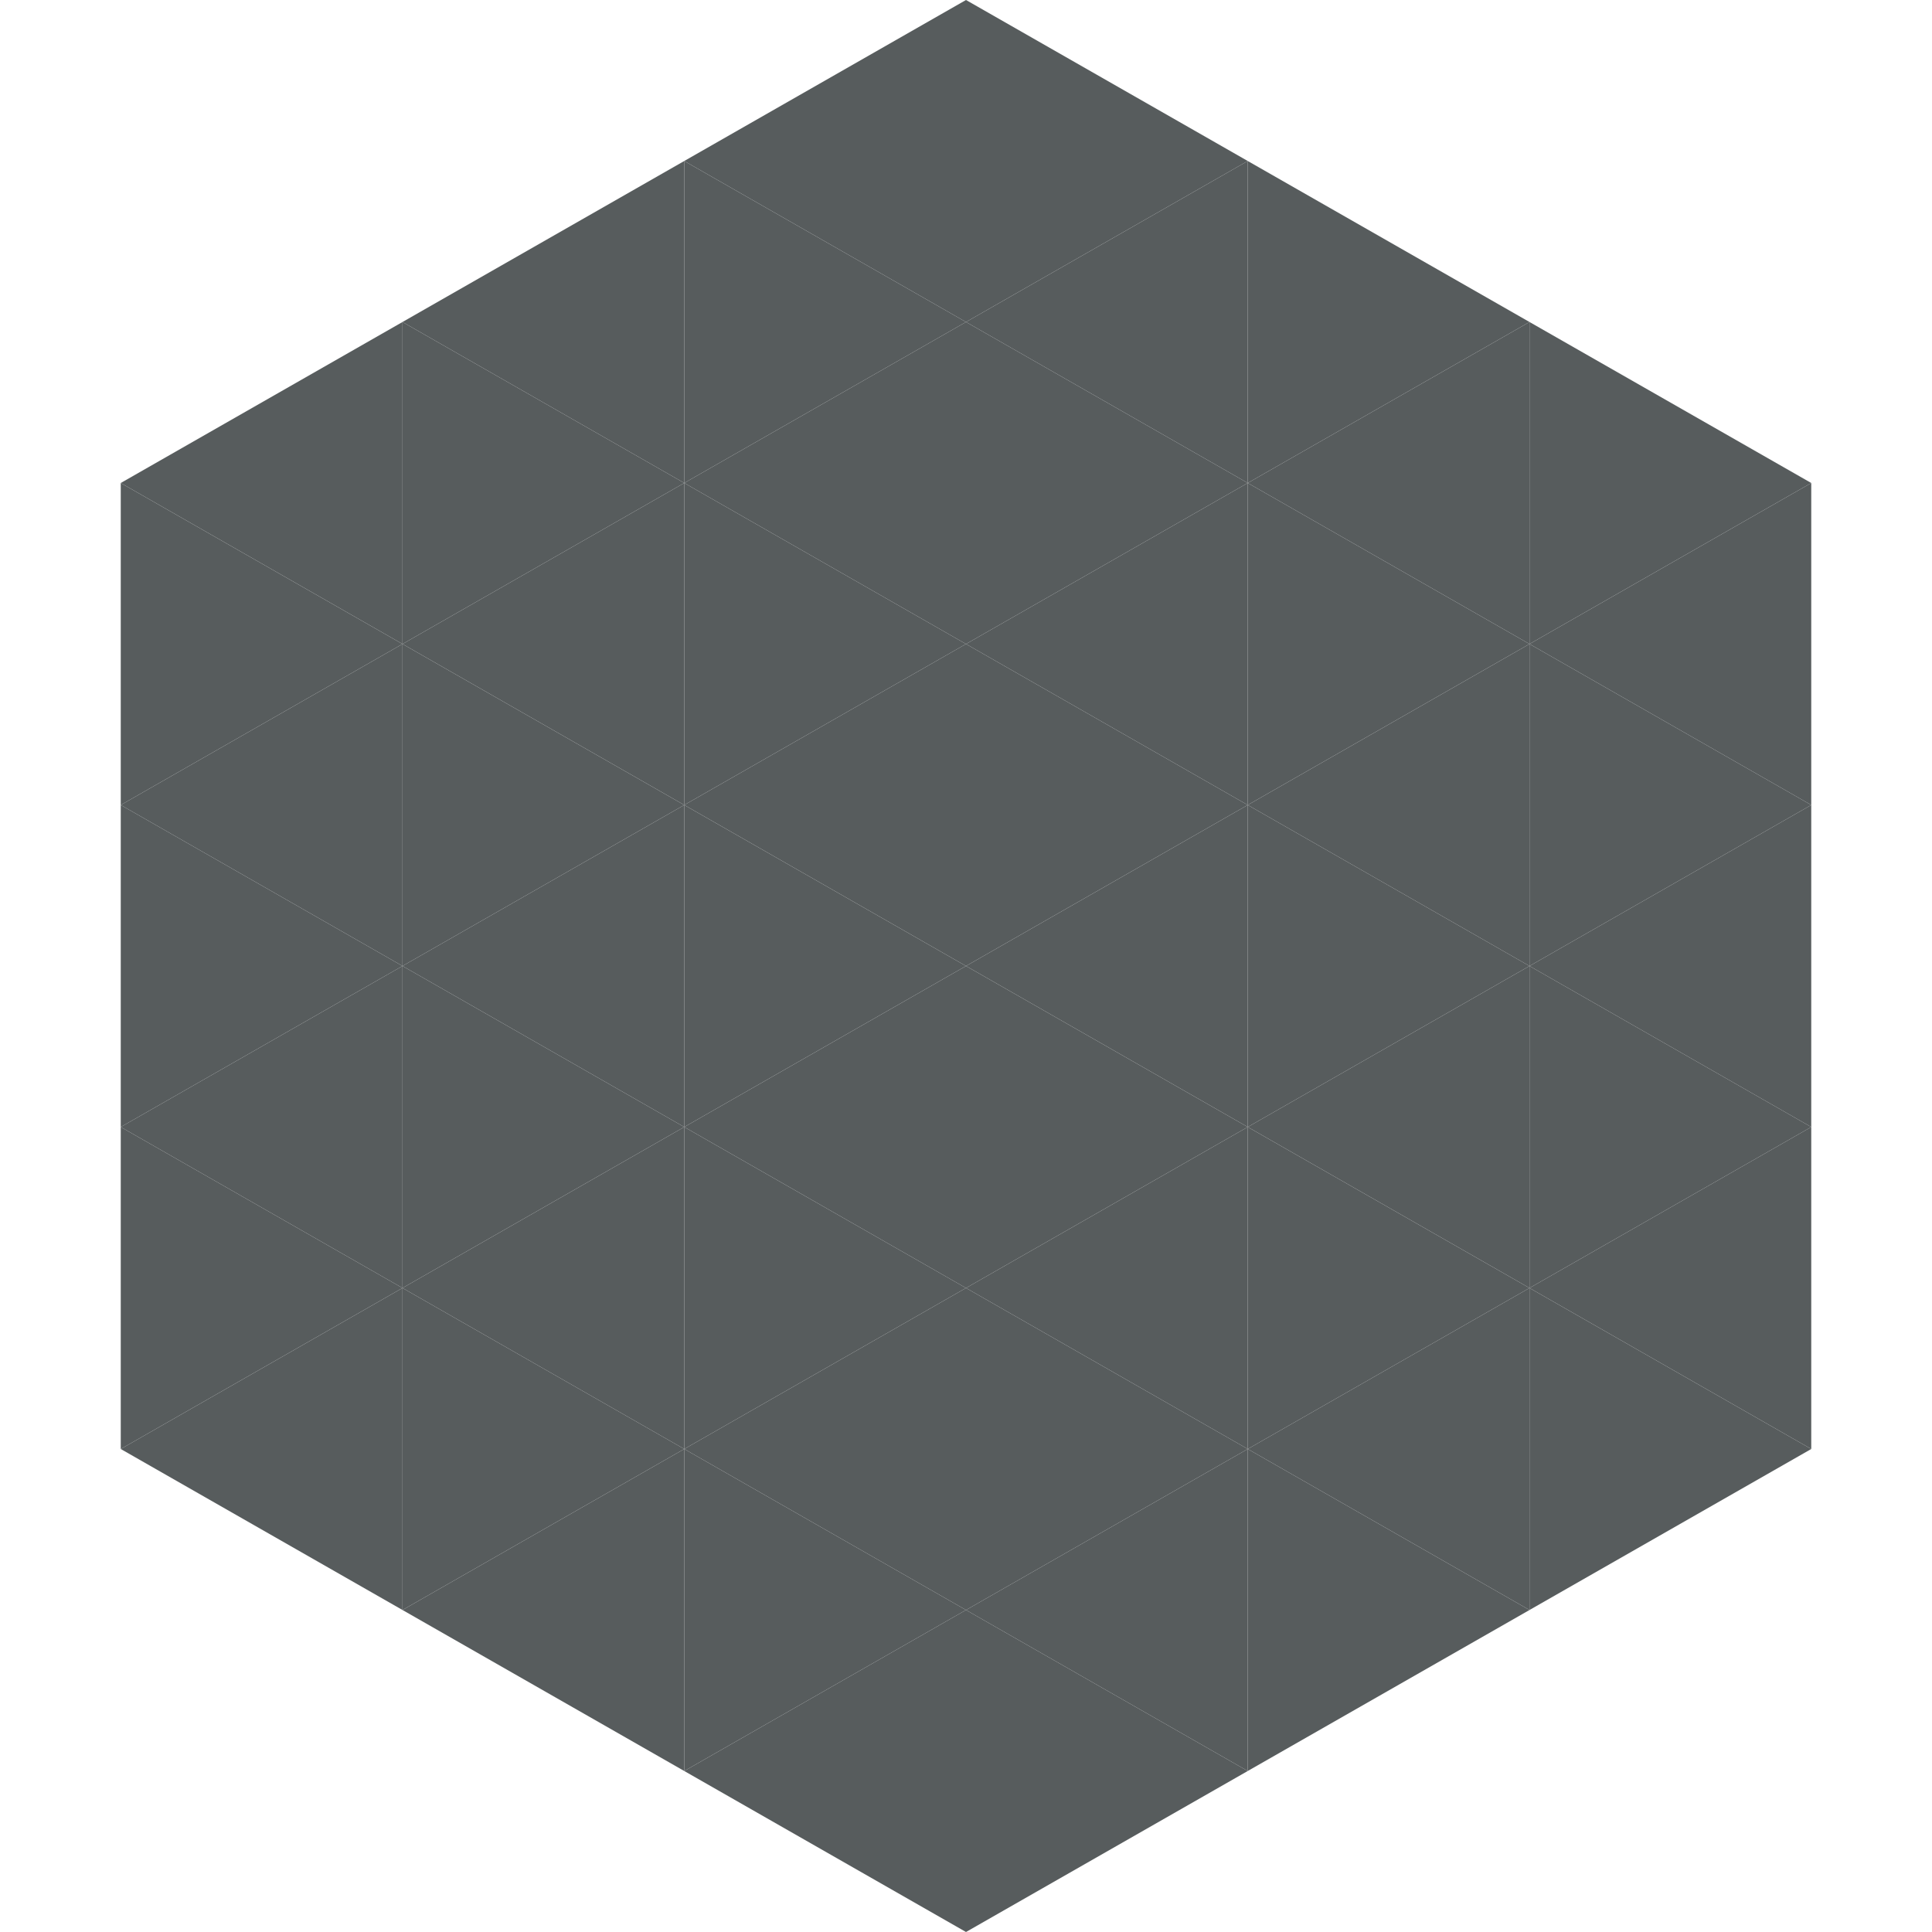
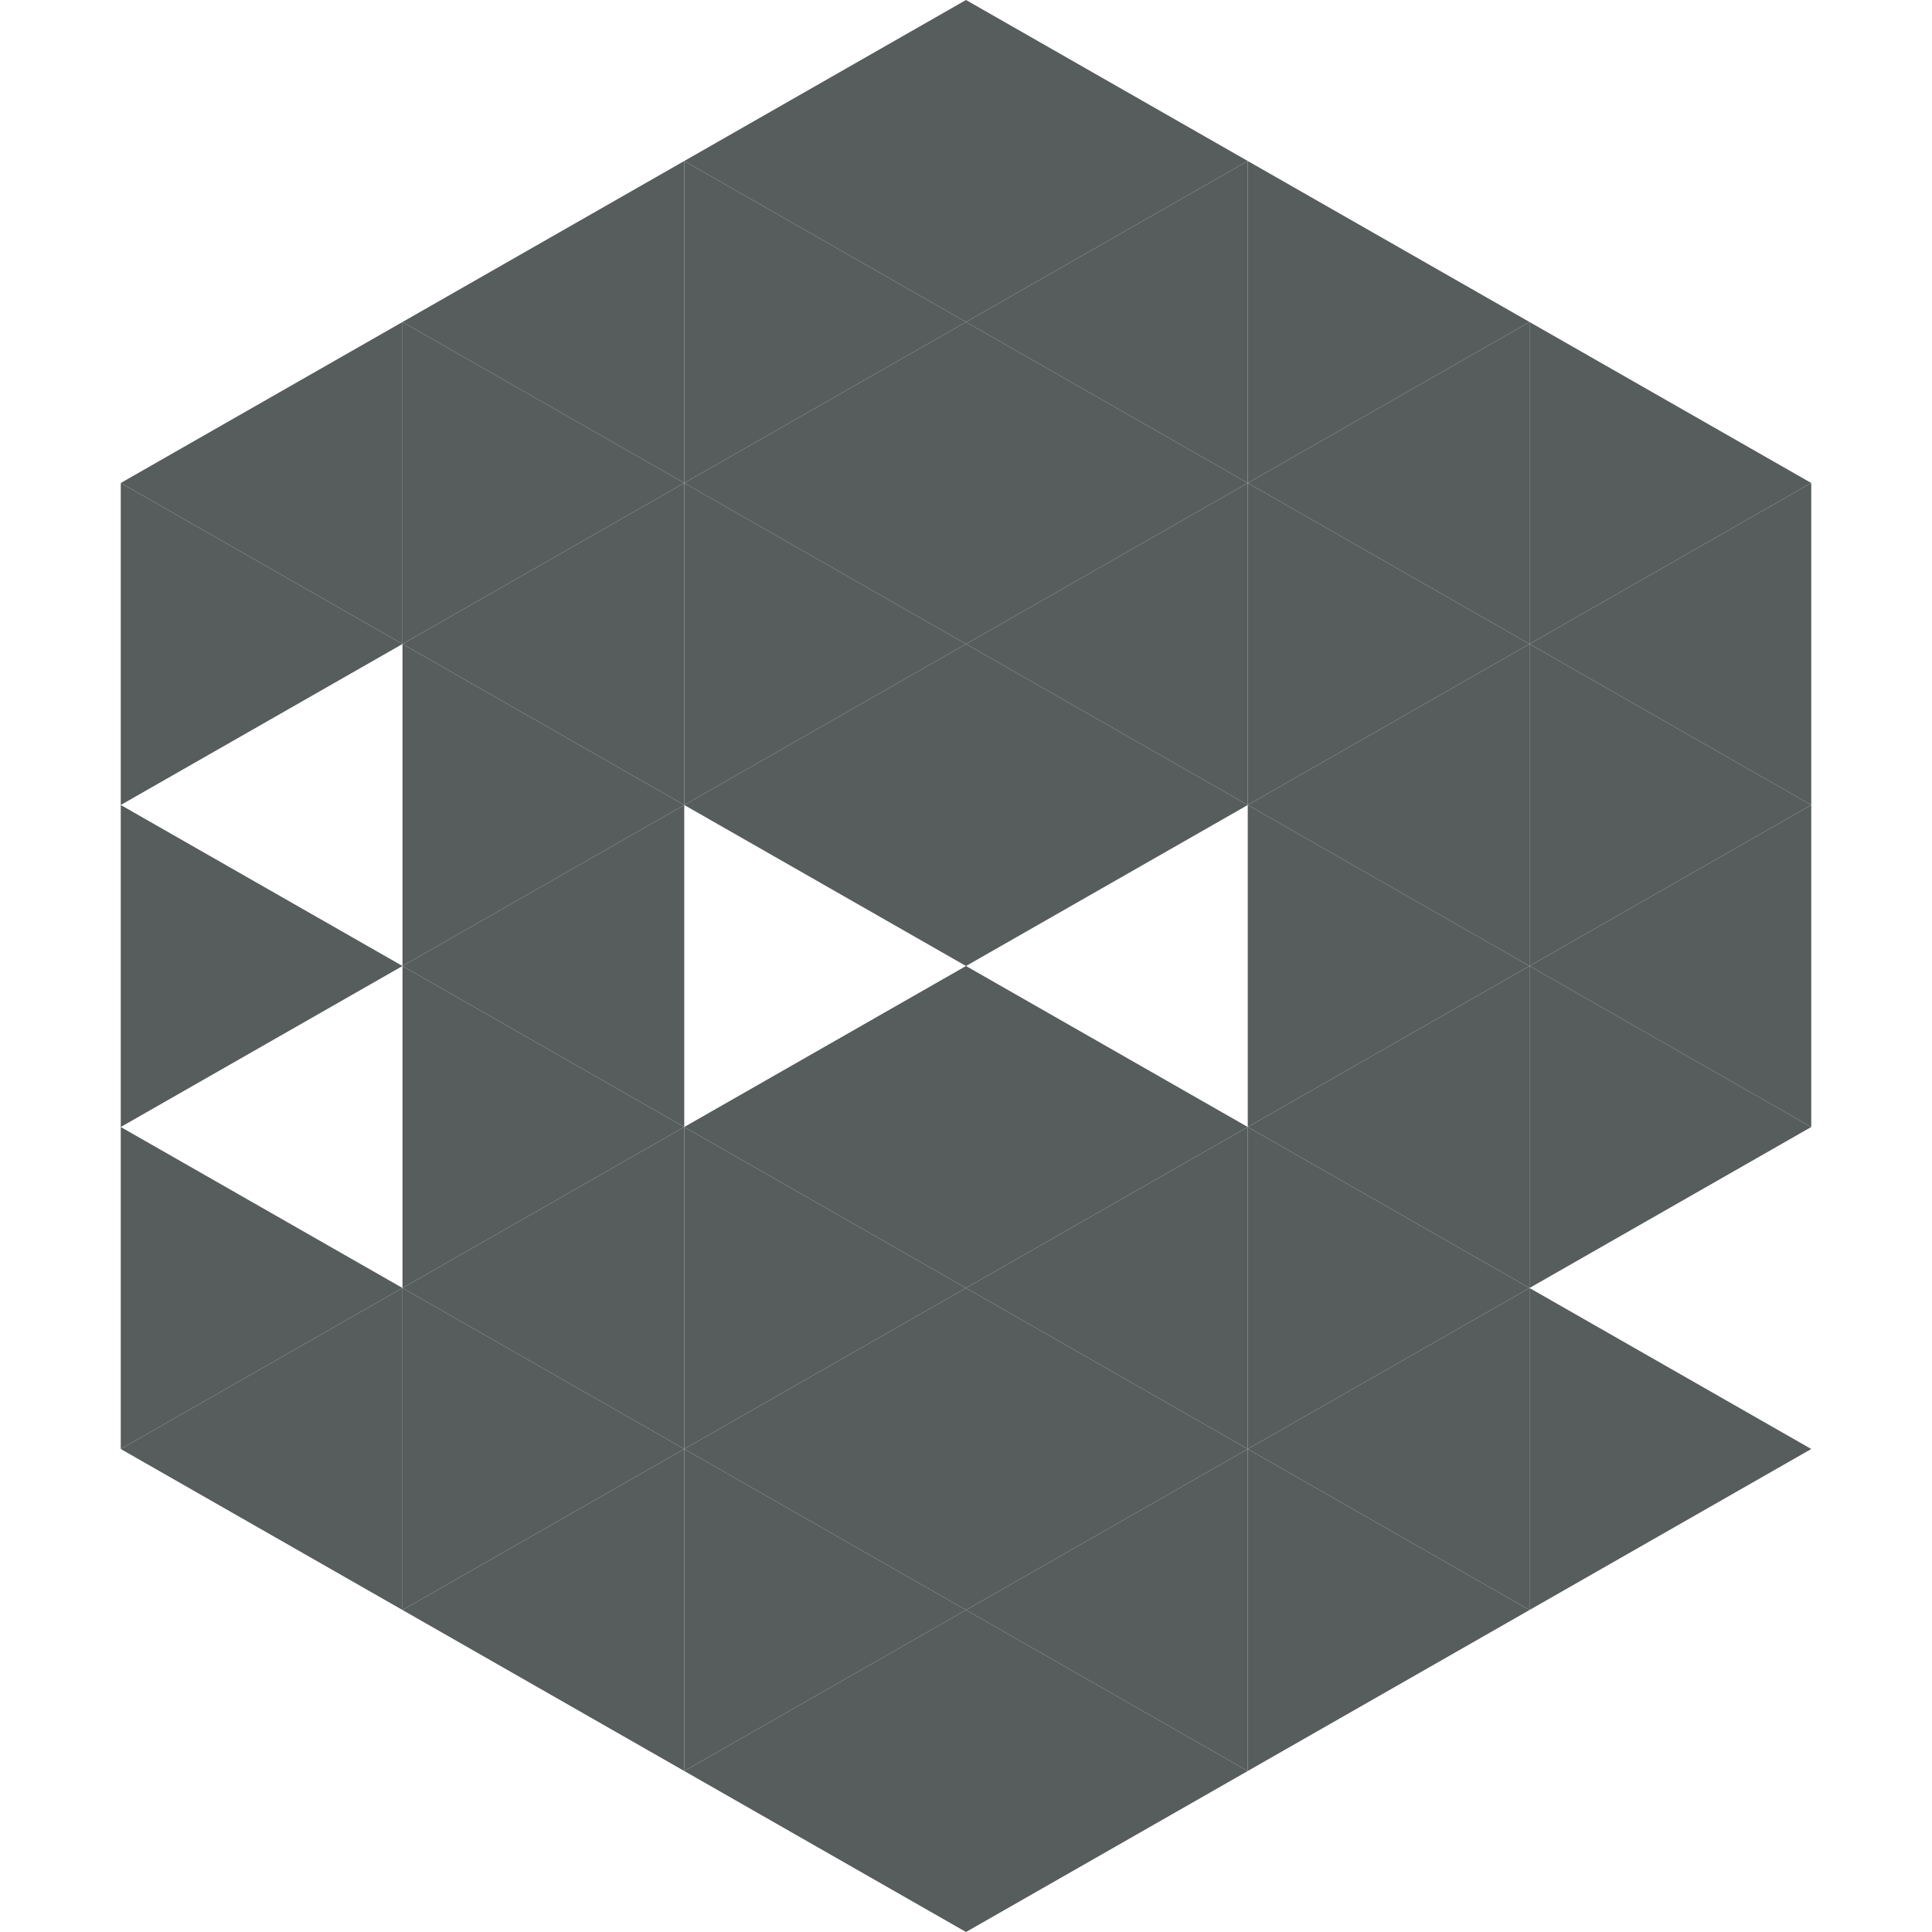
<svg xmlns="http://www.w3.org/2000/svg" width="240" height="240">
  <polygon points="50,40 15,60 50,80" style="fill:rgb(87,92,93)" />
  <polygon points="190,40 225,60 190,80" style="fill:rgb(87,92,93)" />
  <polygon points="15,60 50,80 15,100" style="fill:rgb(87,92,93)" />
  <polygon points="225,60 190,80 225,100" style="fill:rgb(87,92,93)" />
-   <polygon points="50,80 15,100 50,120" style="fill:rgb(87,92,93)" />
  <polygon points="190,80 225,100 190,120" style="fill:rgb(87,92,93)" />
  <polygon points="15,100 50,120 15,140" style="fill:rgb(87,92,93)" />
  <polygon points="225,100 190,120 225,140" style="fill:rgb(87,92,93)" />
-   <polygon points="50,120 15,140 50,160" style="fill:rgb(87,92,93)" />
  <polygon points="190,120 225,140 190,160" style="fill:rgb(87,92,93)" />
  <polygon points="15,140 50,160 15,180" style="fill:rgb(87,92,93)" />
-   <polygon points="225,140 190,160 225,180" style="fill:rgb(87,92,93)" />
  <polygon points="50,160 15,180 50,200" style="fill:rgb(87,92,93)" />
  <polygon points="190,160 225,180 190,200" style="fill:rgb(87,92,93)" />
  <polygon points="15,180 50,200 15,220" style="fill:rgb(255,255,255); fill-opacity:0" />
  <polygon points="225,180 190,200 225,220" style="fill:rgb(255,255,255); fill-opacity:0" />
  <polygon points="50,0 85,20 50,40" style="fill:rgb(255,255,255); fill-opacity:0" />
  <polygon points="190,0 155,20 190,40" style="fill:rgb(255,255,255); fill-opacity:0" />
  <polygon points="85,20 50,40 85,60" style="fill:rgb(87,92,93)" />
  <polygon points="155,20 190,40 155,60" style="fill:rgb(87,92,93)" />
  <polygon points="50,40 85,60 50,80" style="fill:rgb(87,92,93)" />
  <polygon points="190,40 155,60 190,80" style="fill:rgb(87,92,93)" />
  <polygon points="85,60 50,80 85,100" style="fill:rgb(87,92,93)" />
  <polygon points="155,60 190,80 155,100" style="fill:rgb(87,92,93)" />
  <polygon points="50,80 85,100 50,120" style="fill:rgb(87,92,93)" />
  <polygon points="190,80 155,100 190,120" style="fill:rgb(87,92,93)" />
  <polygon points="85,100 50,120 85,140" style="fill:rgb(87,92,93)" />
  <polygon points="155,100 190,120 155,140" style="fill:rgb(87,92,93)" />
  <polygon points="50,120 85,140 50,160" style="fill:rgb(87,92,93)" />
  <polygon points="190,120 155,140 190,160" style="fill:rgb(87,92,93)" />
  <polygon points="85,140 50,160 85,180" style="fill:rgb(87,92,93)" />
  <polygon points="155,140 190,160 155,180" style="fill:rgb(87,92,93)" />
  <polygon points="50,160 85,180 50,200" style="fill:rgb(87,92,93)" />
  <polygon points="190,160 155,180 190,200" style="fill:rgb(87,92,93)" />
  <polygon points="85,180 50,200 85,220" style="fill:rgb(87,92,93)" />
  <polygon points="155,180 190,200 155,220" style="fill:rgb(87,92,93)" />
  <polygon points="120,0 85,20 120,40" style="fill:rgb(87,92,93)" />
  <polygon points="120,0 155,20 120,40" style="fill:rgb(87,92,93)" />
  <polygon points="85,20 120,40 85,60" style="fill:rgb(87,92,93)" />
  <polygon points="155,20 120,40 155,60" style="fill:rgb(87,92,93)" />
  <polygon points="120,40 85,60 120,80" style="fill:rgb(87,92,93)" />
  <polygon points="120,40 155,60 120,80" style="fill:rgb(87,92,93)" />
  <polygon points="85,60 120,80 85,100" style="fill:rgb(87,92,93)" />
  <polygon points="155,60 120,80 155,100" style="fill:rgb(87,92,93)" />
  <polygon points="120,80 85,100 120,120" style="fill:rgb(87,92,93)" />
  <polygon points="120,80 155,100 120,120" style="fill:rgb(87,92,93)" />
-   <polygon points="85,100 120,120 85,140" style="fill:rgb(87,92,93)" />
-   <polygon points="155,100 120,120 155,140" style="fill:rgb(87,92,93)" />
  <polygon points="120,120 85,140 120,160" style="fill:rgb(87,92,93)" />
  <polygon points="120,120 155,140 120,160" style="fill:rgb(87,92,93)" />
  <polygon points="85,140 120,160 85,180" style="fill:rgb(87,92,93)" />
  <polygon points="155,140 120,160 155,180" style="fill:rgb(87,92,93)" />
  <polygon points="120,160 85,180 120,200" style="fill:rgb(87,92,93)" />
  <polygon points="120,160 155,180 120,200" style="fill:rgb(87,92,93)" />
  <polygon points="85,180 120,200 85,220" style="fill:rgb(87,92,93)" />
  <polygon points="155,180 120,200 155,220" style="fill:rgb(87,92,93)" />
  <polygon points="120,200 85,220 120,240" style="fill:rgb(87,92,93)" />
  <polygon points="120,200 155,220 120,240" style="fill:rgb(87,92,93)" />
  <polygon points="85,220 120,240 85,260" style="fill:rgb(255,255,255); fill-opacity:0" />
  <polygon points="155,220 120,240 155,260" style="fill:rgb(255,255,255); fill-opacity:0" />
</svg>